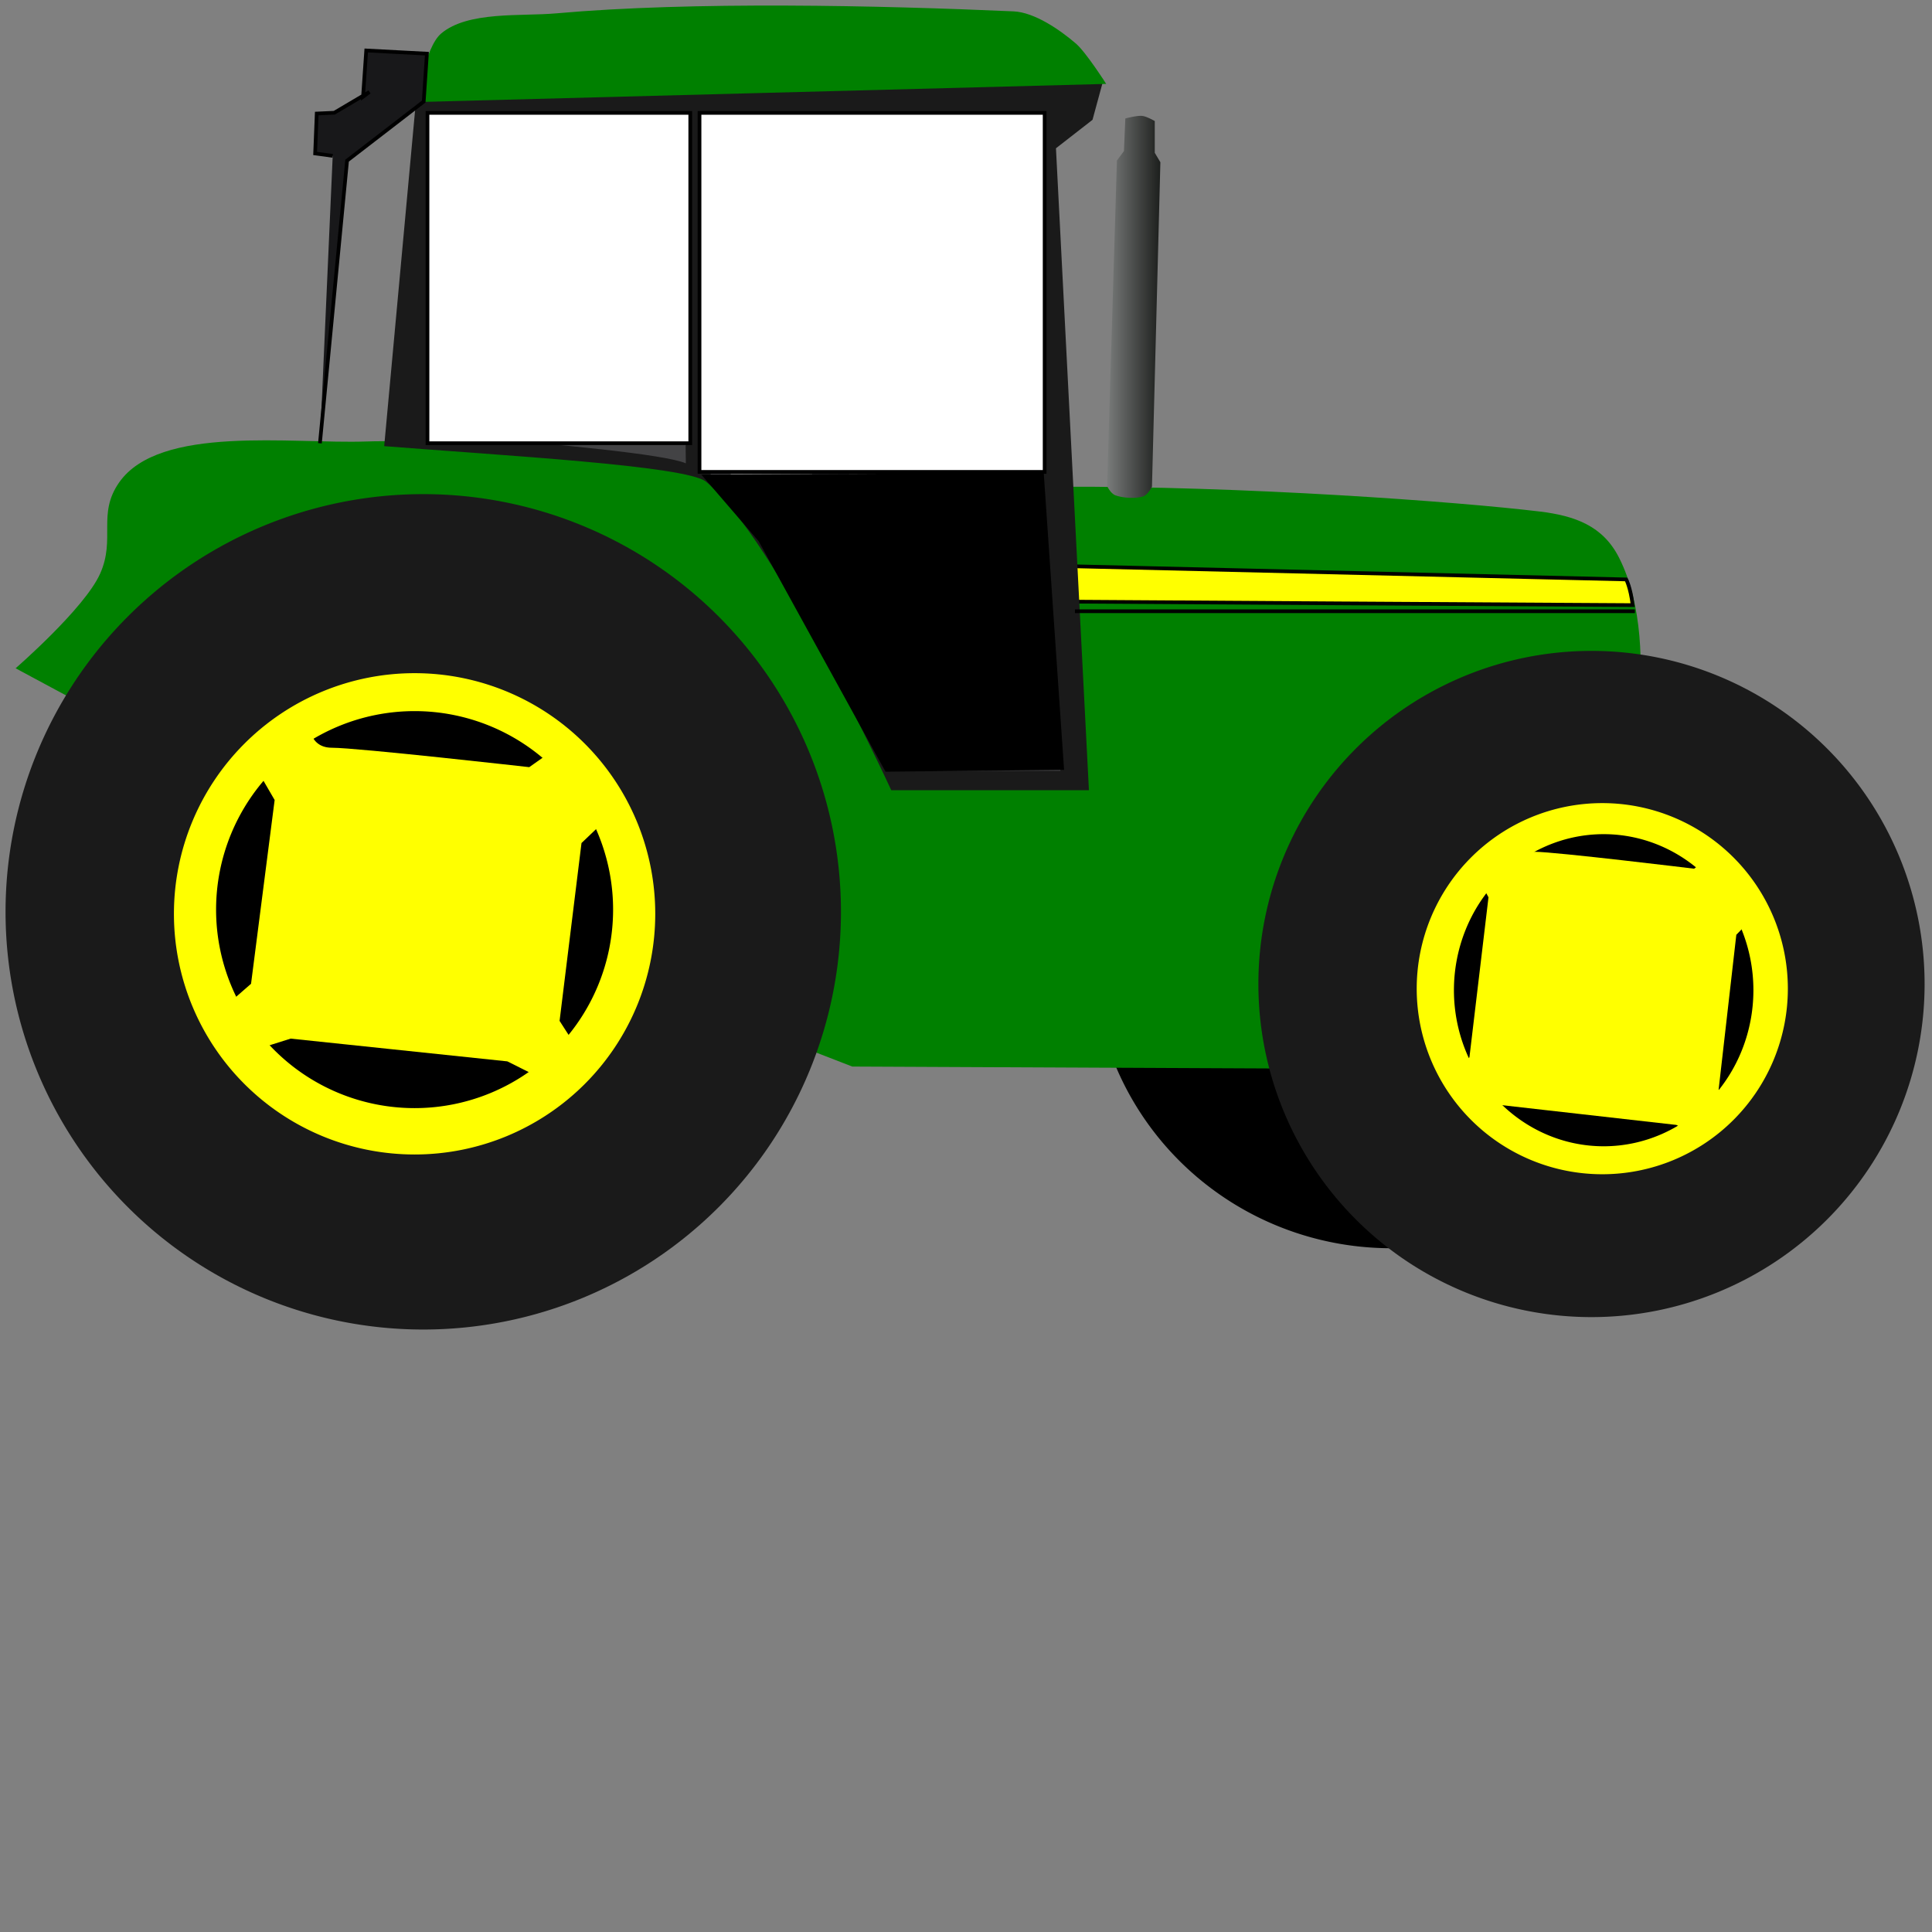
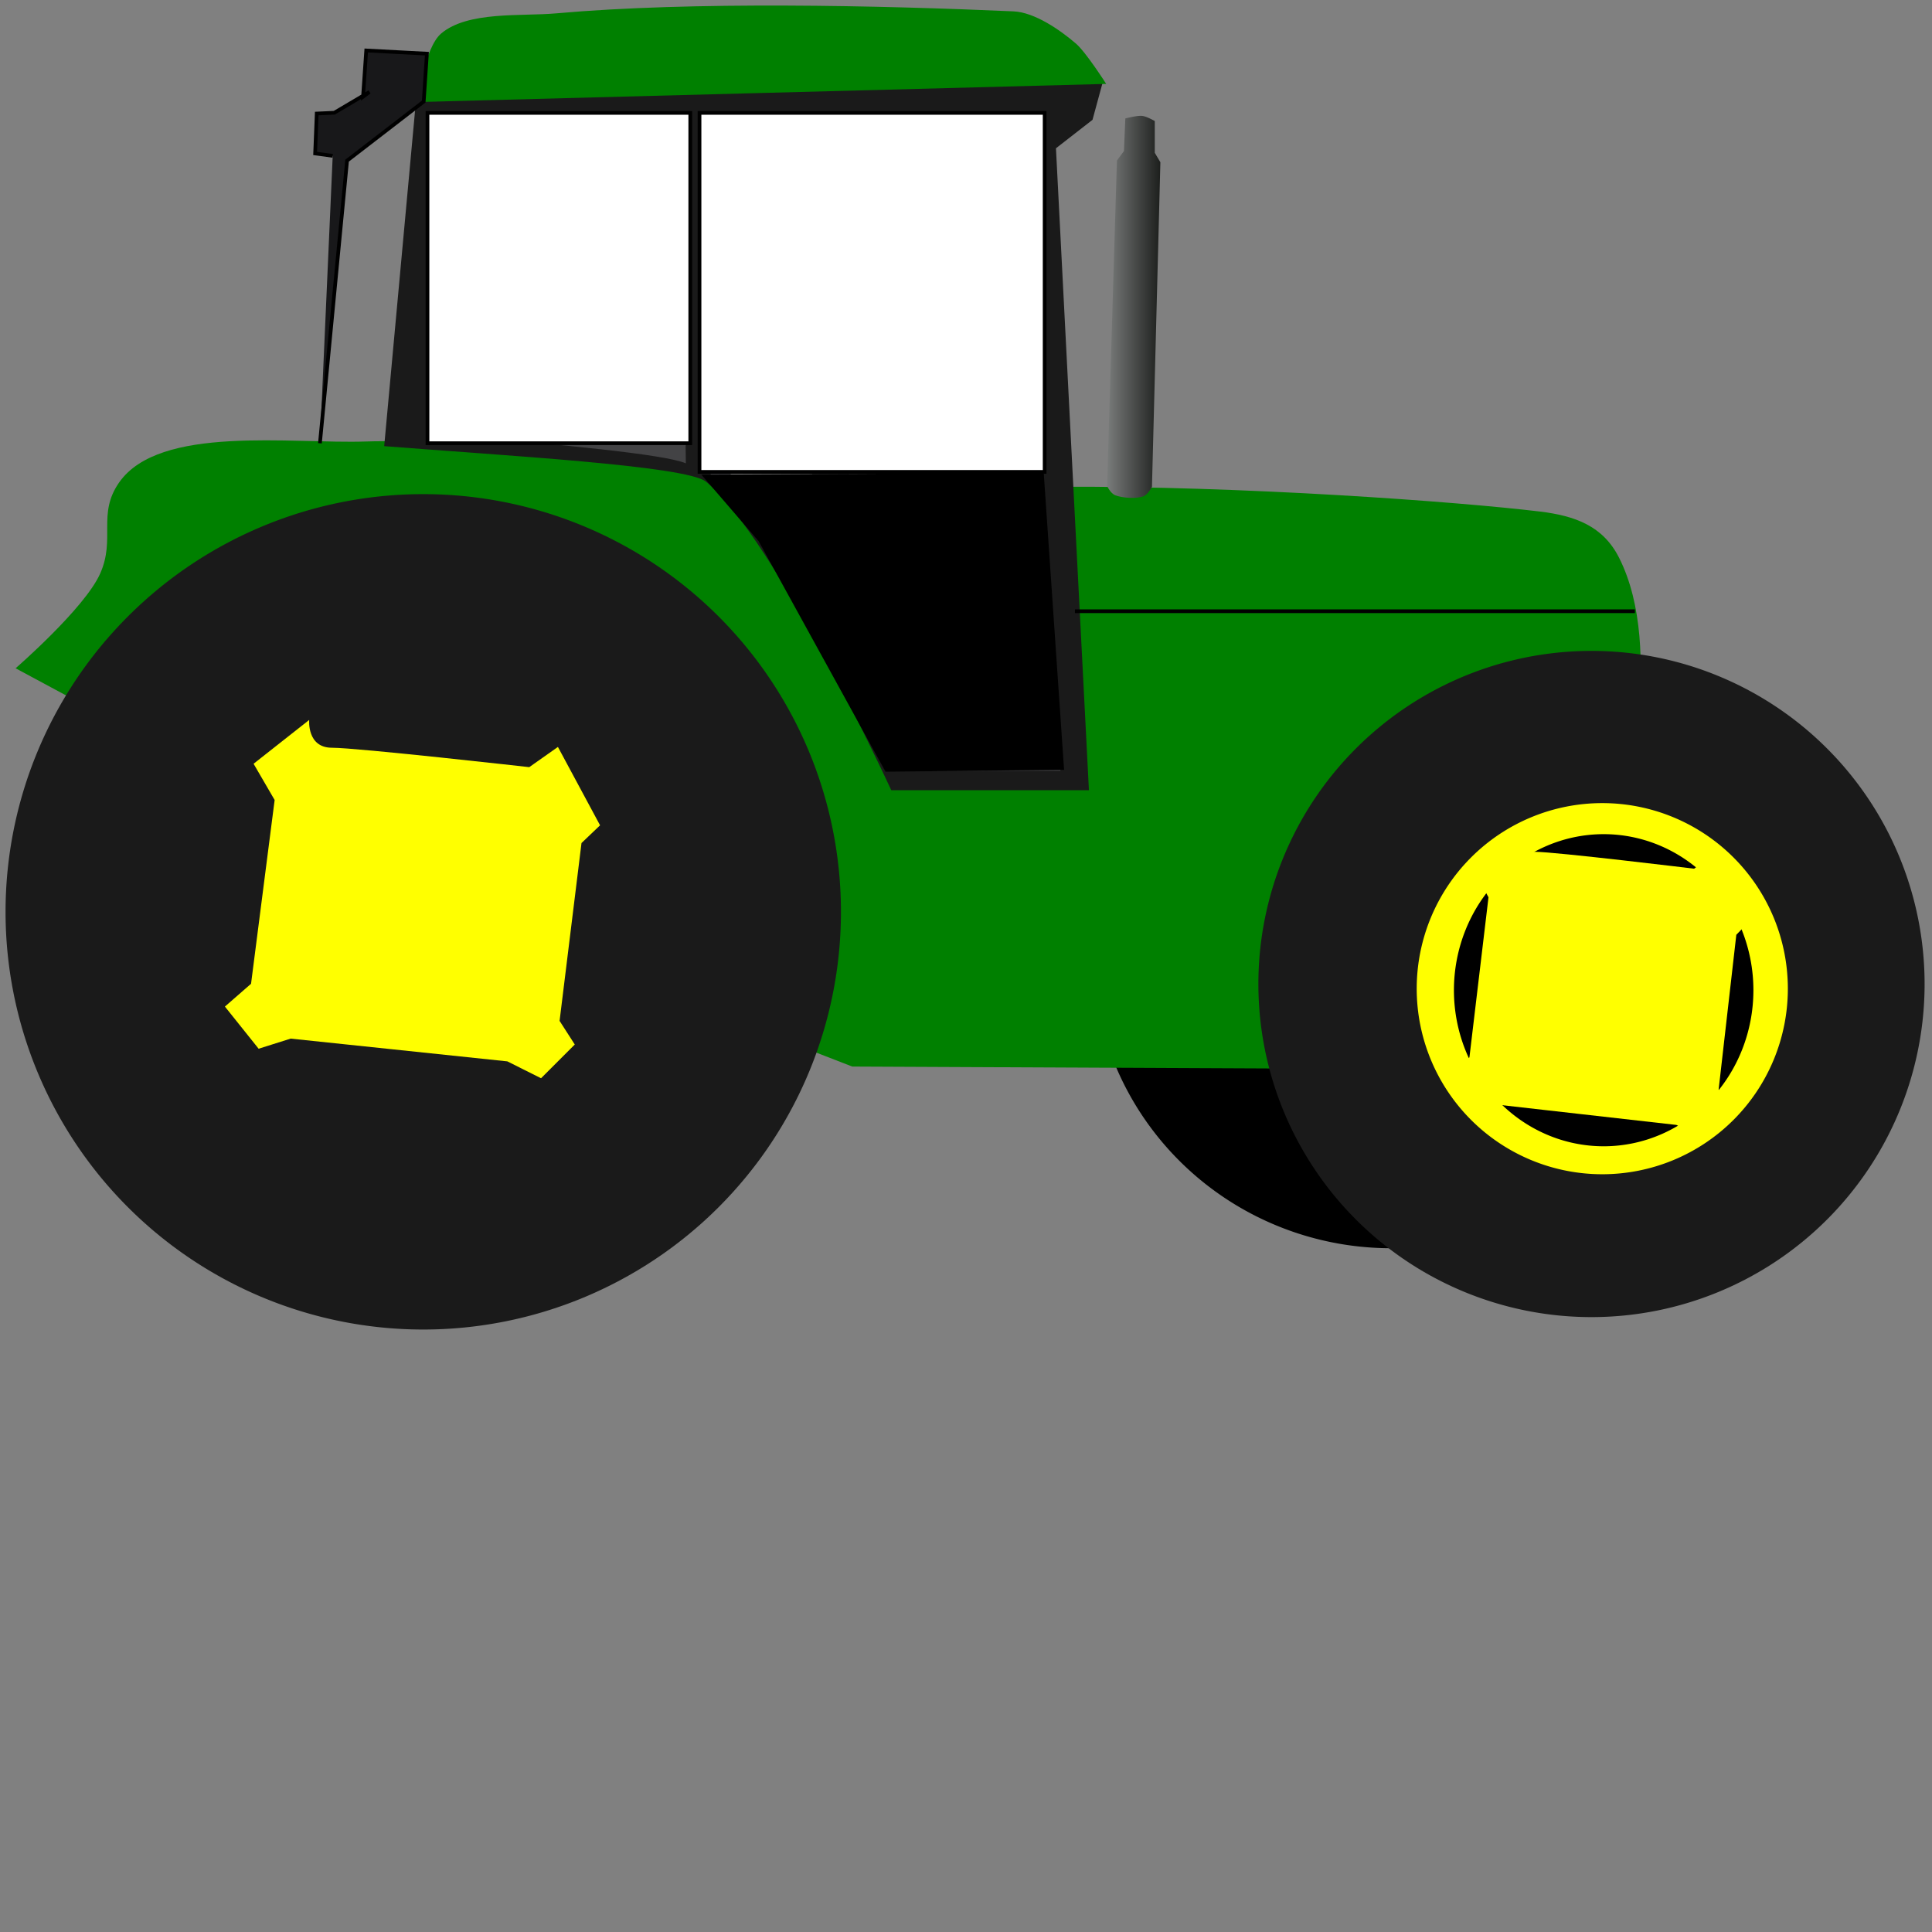
<svg xmlns="http://www.w3.org/2000/svg" xmlns:xlink="http://www.w3.org/1999/xlink" width="522" height="522">
  <rect width="100%" height="100%" fill="#808080" stroke="none" />
  <title>tractor empty cab</title>
  <defs>
    <linearGradient id="linearGradient2453">
      <stop offset="0" id="stop2455" stop-color="#1a1c1a" />
      <stop offset="1" id="stop2457" stop-color="#c3c6c6" />
    </linearGradient>
    <linearGradient id="linearGradient3224">
      <stop offset="0" id="stop3226" stop-color="#18181a" />
      <stop offset="1" id="stop3228" stop-opacity="0" stop-color="#18181a" />
    </linearGradient>
    <linearGradient id="linearGradient3212">
      <stop offset="0" id="stop3215" stop-color="#1a1a1a" />
      <stop offset="1" id="stop3217" stop-opacity="0" stop-color="#1a1a1a" />
    </linearGradient>
    <linearGradient id="linearGradient3295">
      <stop offset="0" id="stop3297" stop-color="#373737" />
      <stop offset="1" id="stop3299" stop-opacity="0" stop-color="#000000" />
    </linearGradient>
    <linearGradient id="linearGradient3217">
      <stop offset="0" id="stop3219" stop-color="#000000" />
      <stop offset="1" id="stop3221" stop-opacity="0" stop-color="#000000" />
    </linearGradient>
    <linearGradient id="linearGradient3201">
      <stop offset="0" id="stop3203" stop-color="#373737" />
      <stop offset="1" id="stop3205" stop-opacity="0" stop-color="#000000" />
    </linearGradient>
    <linearGradient id="linearGradient3210">
      <stop offset="0" id="stop3212" stop-color="#000000" />
      <stop offset="1" id="stop3214" stop-opacity="0" stop-color="#000000" />
    </linearGradient>
    <linearGradient id="linearGradient3176">
      <stop offset="0" id="stop3178" stop-color="#000000" />
      <stop offset="1" id="stop3180" stop-color="#1b140f" />
    </linearGradient>
    <radialGradient xlink:href="#linearGradient3176" id="radialGradient3182" cx="182.227" cy="468.336" fx="182.227" fy="468.336" r="120.472" gradientTransform="matrix(0.988,-2.394,1.229,0.507,-573.311,657.821)" gradientUnits="userSpaceOnUse" />
    <radialGradient xlink:href="#linearGradient3176" id="radialGradient3208" cx="304.825" cy="390.148" fx="304.825" fy="390.148" r="39.291" gradientTransform="matrix(1.333,-3.009,2.058,0.912,-843.858,884.938)" gradientUnits="userSpaceOnUse" />
    <linearGradient xlink:href="#linearGradient3210" id="linearGradient3216" x1="244.7" y1="302.78" x2="336.949" y2="351.754" gradientUnits="userSpaceOnUse" />
    <linearGradient xlink:href="#linearGradient3201" id="linearGradient3207" x1="0.72" y1="-Infinity" x2="0.106" y2="Infinity" />
    <linearGradient xlink:href="#linearGradient3201" id="linearGradient3211" x1="0.72" y1="-Infinity" x2="0.106" y2="Infinity" />
    <linearGradient xlink:href="#linearGradient3217" id="linearGradient3223" x1="2.284" y1="-Infinity" x2="0.127" y2="Infinity" />
    <linearGradient xlink:href="#linearGradient3201" id="linearGradient3227" x1="2.244" y1="-Infinity" x2="0.106" y2="Infinity" />
    <linearGradient xlink:href="#linearGradient3217" id="linearGradient3237" x1="1.548" y1="-Infinity" x2="0.127" y2="Infinity" />
    <linearGradient xlink:href="#linearGradient3217" id="linearGradient3247" x1="-0.228" y1="Infinity" x2="0.828" y2="-Infinity" />
    <linearGradient xlink:href="#linearGradient3201" id="linearGradient3273" x1="0.901" y1="-0.33" x2="-0.147" y2="1.289" />
    <linearGradient xlink:href="#linearGradient3295" id="linearGradient3301" x1="0.8" y1="-0.412" x2="-0.182" y2="1.431" />
    <linearGradient xlink:href="#linearGradient3212" id="linearGradient3219" x1="2.77" y1="1.389" x2="-0.164" y2="0.361" />
    <linearGradient xlink:href="#linearGradient3224" id="linearGradient3230" x1="0.5" y1="1.206" x2="0.147" y2="0.5" />
    <linearGradient xlink:href="#linearGradient3224" id="linearGradient3234" x1="0.5" y1="1.226" x2="0.146" y2="0.508" />
    <linearGradient xlink:href="#linearGradient2453" id="linearGradient2459" x1="1.03" y1="0.414" x2="-0.804" y2="0.413" />
  </defs>
  <g>
    <title>Layer 1</title>
    <g id="layer3">
      <path id="path2396" d="m456.495,257.239a80.637,80.013 0 1 1 -161.275,0a80.637,80.013 0 1 1 161.275,0z" stroke-miterlimit="4" stroke-width="0" fill="#000000" />
    </g>
    <g externalResourcesRequired="false" id="layer2" display="inline">
-       <path d="m121.419,50.901l64.925,1.928l1.286,12.214l54.64,-0.643l2.571,119.566l12.857,0l-4.5,-124.708l25.07,-16.713l0,-20.57l-158.778,1.928l1.928,26.999l0,0z" id="path3275" stroke-width="1px" fill-rule="evenodd" fill="#666666" />
      <path d="m131.738,115.448c1.726,-4.314 14.668,-21.57 14.668,-21.57l3.02,-5.177l-5.608,-25.021l3.451,-8.197l5.177,-4.314l20.707,-3.883l6.04,6.471l0,10.354l2.588,9.922l-3.883,1.726l0,4.745l-0.431,4.745l-4.745,3.451l-2.588,1.726l0.863,12.511l6.902,12.942l10.785,6.471l16.393,10.785l4.314,4.314l0,10.354l12.511,-24.59l3.883,-3.451l3.883,1.294l1.294,3.451l-4.745,10.354l-0.431,9.06l2.588,2.157l5.608,4.745l9.922,17.256l9.491,0.431l10.354,-15.962l9.491,6.04l-7.334,12.942l2.588,1.294l17.256,-11.217l3.451,48.317l-59.102,-0.431l-47.023,-73.77l-52.2,-13.805l0.863,-6.471z" id="path3236" stroke-width="1px" fill-rule="evenodd" fill="#434345" />
      <path d="m153.941,258.585l76.331,29.584l160.498,0.741l47.347,-71.41c0,0 12.085,-41.537 -0.66,-66.798c-4.353,-8.627 -11.913,-11.349 -21.507,-12.505c-22.01,-2.651 -80.063,-6.934 -130.271,-6.686c1.087,17.411 4.328,51.377 4.408,77.869c-16.261,0.775 -43.048,1.236 -49.858,0.905c-11.707,-23.742 -36.172,-71.233 -51.298,-83.264c-22.55,-3.223 -67.78,-8.503 -89.95,-7.739c-20.303,0.7 -55.9,-4.568 -66.803,11.087c-5.976,8.58 -0.867,15.105 -5.136,24.65c-4.196,9.38 -22.826,25.538 -22.826,25.538l39.857,21.434l109.867,56.594z" id="path2390" stroke-width="1.051px" fill-rule="evenodd" fill="#008000" />
-       <path d="m289.638,152.989l149.735,3.564c0,0 1.125,1.975 1.753,6.943c-6.777,0 -151.089,-0.938 -151.089,-0.938l-0.399,-9.568z" id="path3312" stroke-width="1px" stroke="#000000" fill-rule="evenodd" fill="#ffff00" />
      <path d="m222.554,3.908c-41.865,-0.079 -85.704,1.614 -98.406,5.219c-8.459,2.4 -11.674,17.168 -11.674,17.168l-8.669,94.245c31.252,2.493 81.677,5.262 86.969,9.618c18.847,15.515 50.031,83.344 50.031,83.344l53.406,0l-8.906,-173.438l9.875,-7.688l2.938,-10.796c0,0 -13.202,-13.068 -18.756,-13.495c-16.54,-1.272 -31.687,-4.13 -56.806,-4.178zm-96.469,28l57.781,0.656c0,0 0.52,8.126 1.438,92.625c-5.78,-2.494 -34.516,-5.1 -62.812,-7.594l3.594,-85.688zm149.719,0.437l10.719,175.906l-47.312,0.062c0,0 -22.496,-52.981 -47.188,-79.75l-1.719,-95.625l85.5,-0.594z" id="path2400" stroke-width="0.966px" fill-rule="evenodd" fill="#1a1a1a" />
      <path d="m290.435,165.148l151.296,0" id="path3314" stroke-width="1px" stroke="#000000" fill-rule="evenodd" fill="none" />
      <path d="m112.658,27.571l186.219,-4.901c0,0 -5.419,-8.523 -8.167,-10.89c-4.318,-3.718 -11.187,-8.461 -16.88,-8.712c-36.053,-1.593 -86.668,-2.753 -123.602,0.544c-9.416,0.841 -23.822,-0.664 -31.037,5.445c-4.495,3.806 -6.534,18.513 -6.534,18.513z" id="path3318" stroke-width="1px" fill-rule="evenodd" fill="#008000" />
      <path d="m86.44,119.762l7.334,-76.359l20.707,-15.962l0.863,-12.942l-16.393,-0.863l-0.863,12.511l1.726,-1.294l-9.491,5.608l-4.745,0.216l-0.431,10.785l4.745,0.647" id="path2437" stroke-width="1px" stroke="#000000" fill-rule="evenodd" fill="#18181a" />
      <path d="m303.668,40.82l-1.894,2.552l-2.651,87.916c0,0 0.881,2.036 2.273,2.552c1.947,0.721 5.648,0.973 7.575,0.232c1.206,-0.464 2.273,-2.552 2.273,-2.552l2.273,-87.684l-1.515,-2.552l0,-8.583c0,0 -2.198,-1.263 -3.409,-1.392c-1.385,-0.147 -4.545,0.696 -4.545,0.696l-0.379,8.815z" id="path2451" stroke-width="1px" fill-rule="evenodd" fill="url(#linearGradient2459)" />
    </g>
    <g externalResourcesRequired="false" id="layer1" display="inline">
      <path id="path2387" d="m520,265.864a90,90 0 1 1 -180,0a90,90 0 1 1 180,0z" stroke-miterlimit="4" stroke-width="0" fill="#1a1a1a" />
      <path id="path2383" d="m227.214,246.364a112.857,112.857 0 1 1 -225.714,0a112.857,112.857 0 1 1 225.714,0z" stroke-miterlimit="4" stroke-width="0" fill="#1a1a1a" />
-       <path id="path3204" d="m177.039,246.904a65.022,65.022 0 1 1 -130.045,0a65.022,65.022 0 1 1 130.045,0z" stroke-miterlimit="4" stroke-width="0" fill="#ffff00" />
      <path id="path3206" d="m483.052,267.127a50.138,50.138 0 1 1 -100.276,0a50.138,50.138 0 1 1 100.276,0z" stroke-miterlimit="4" stroke-width="0" fill="#ffff00" />
-       <path id="path2403" d="m165.65,245.765a53.633,53.633 0 1 1 -107.267,0a53.633,53.633 0 1 1 107.267,0z" stroke-miterlimit="4" stroke-width="0" fill="#000000" />
      <path id="path2405" d="m473.746,267.543a40.457,42.165 0 1 1 -80.914,0a40.457,42.165 0 1 1 80.914,0z" stroke-miterlimit="4" stroke-width="0" fill="#000000" />
      <path d="m83.544,194.514c0,0 -0.682,7.515 6.152,7.515c6.834,0 53.299,5.245 53.299,5.245l7.748,-5.462l11.387,21.175l-5.015,4.788l-5.922,48.054l4.104,6.382l-9.111,9.111l-9.111,-4.556l-58.539,-6.149l-8.657,2.732l-9.111,-11.389l7.063,-6.159l6.376,-49.653l-5.692,-9.793l15.031,-11.841z" id="path2407" stroke-width="1px" fill-rule="evenodd" fill="#ffff00" />
      <path id="svg_11" d="m409.714,223.596c0,0 -0.551,6.545 4.968,6.545c5.519,0 43.046,4.568 43.046,4.568l6.257,-4.757l9.196,18.441l-4.05,4.17l-4.783,41.849l3.314,5.558l-7.359,7.935l-7.359,-3.967l-47.278,-5.355l-6.991,2.38l-7.359,-9.919l5.705,-5.364l5.15,-43.242l-4.597,-8.529l12.139,-10.312z" stroke-width="1px" fill-rule="evenodd" fill="#ffff00" />
    </g>
    <rect id="svg_1" height="89.25" width="71" y="30.5" x="115.5" stroke="#000000" fill="#ffffff" />
    <rect id="svg_3" height="97" width="93.25" y="30.5" x="189" stroke-linecap="null" stroke-linejoin="null" stroke-dasharray="null" stroke="#000000" fill="#ffffff" />
    <path id="svg_9" d="m282,127.75l5.5,80.25l-48.25,0.5l-34.25,-62.25l-15.5,-18l92.5,-0.5z" stroke-linecap="null" stroke-linejoin="null" stroke-dasharray="null" stroke-width="null" stroke="#000000" fill="#000000" />
  </g>
</svg>